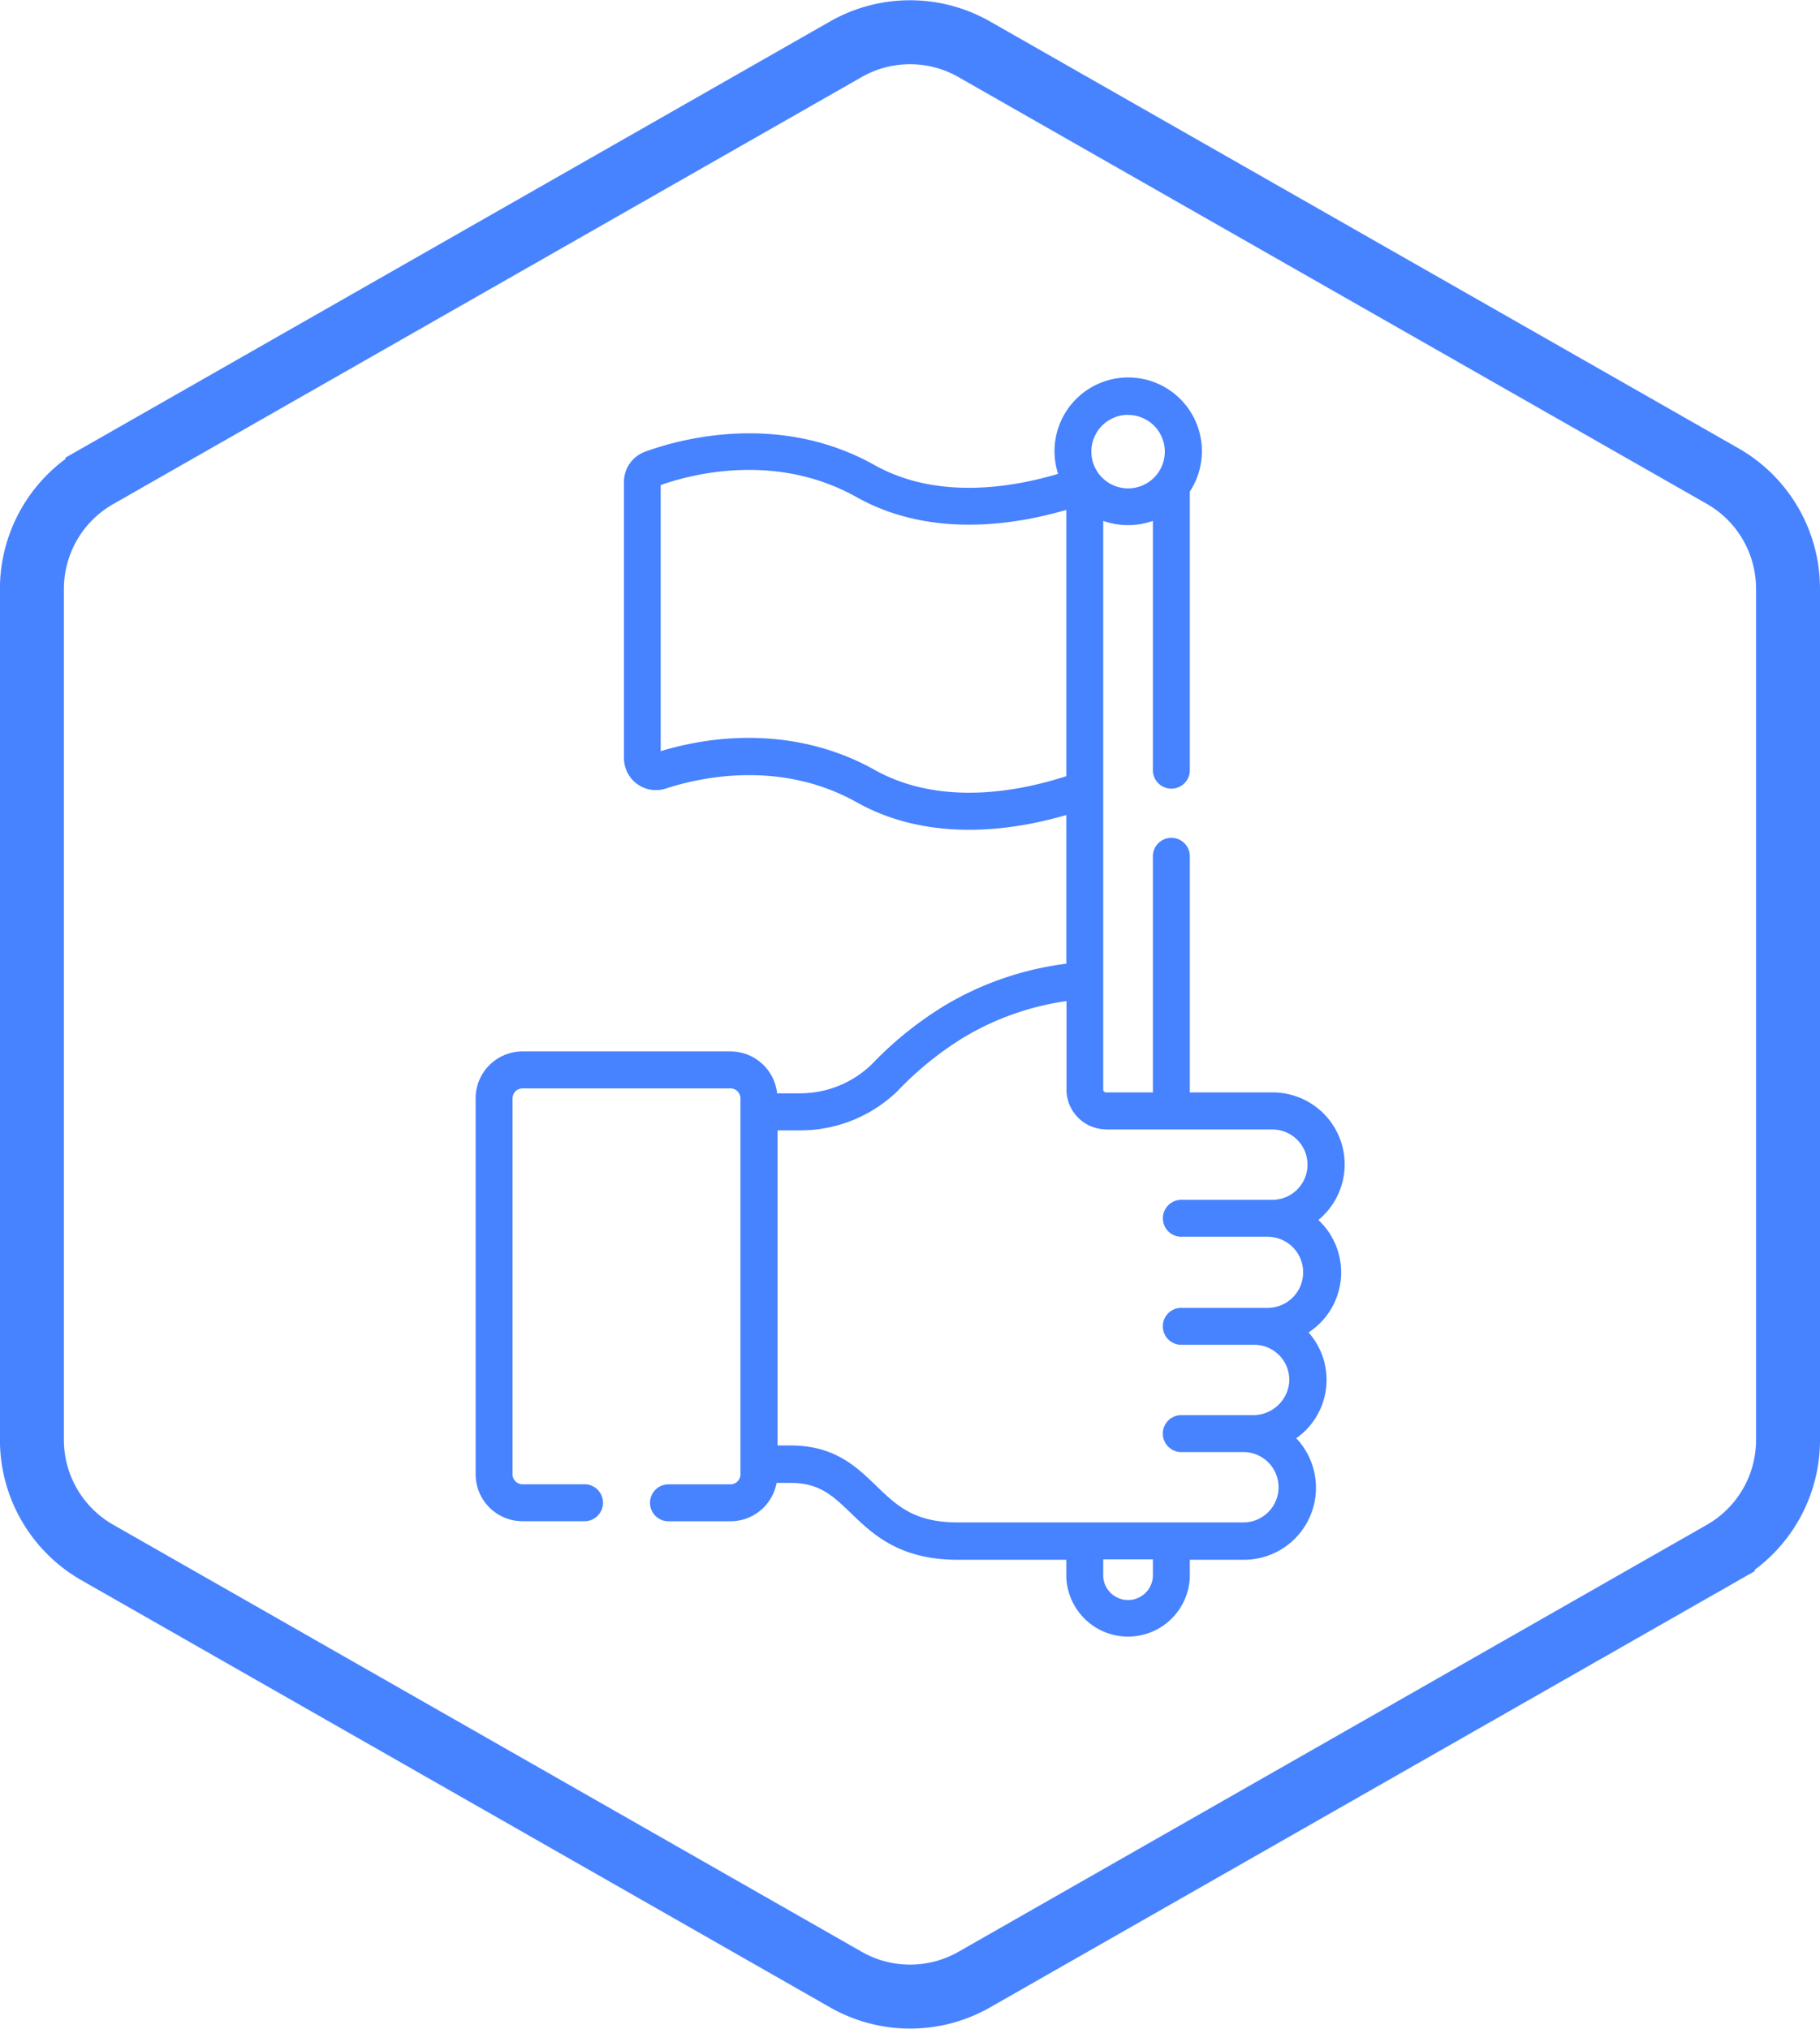
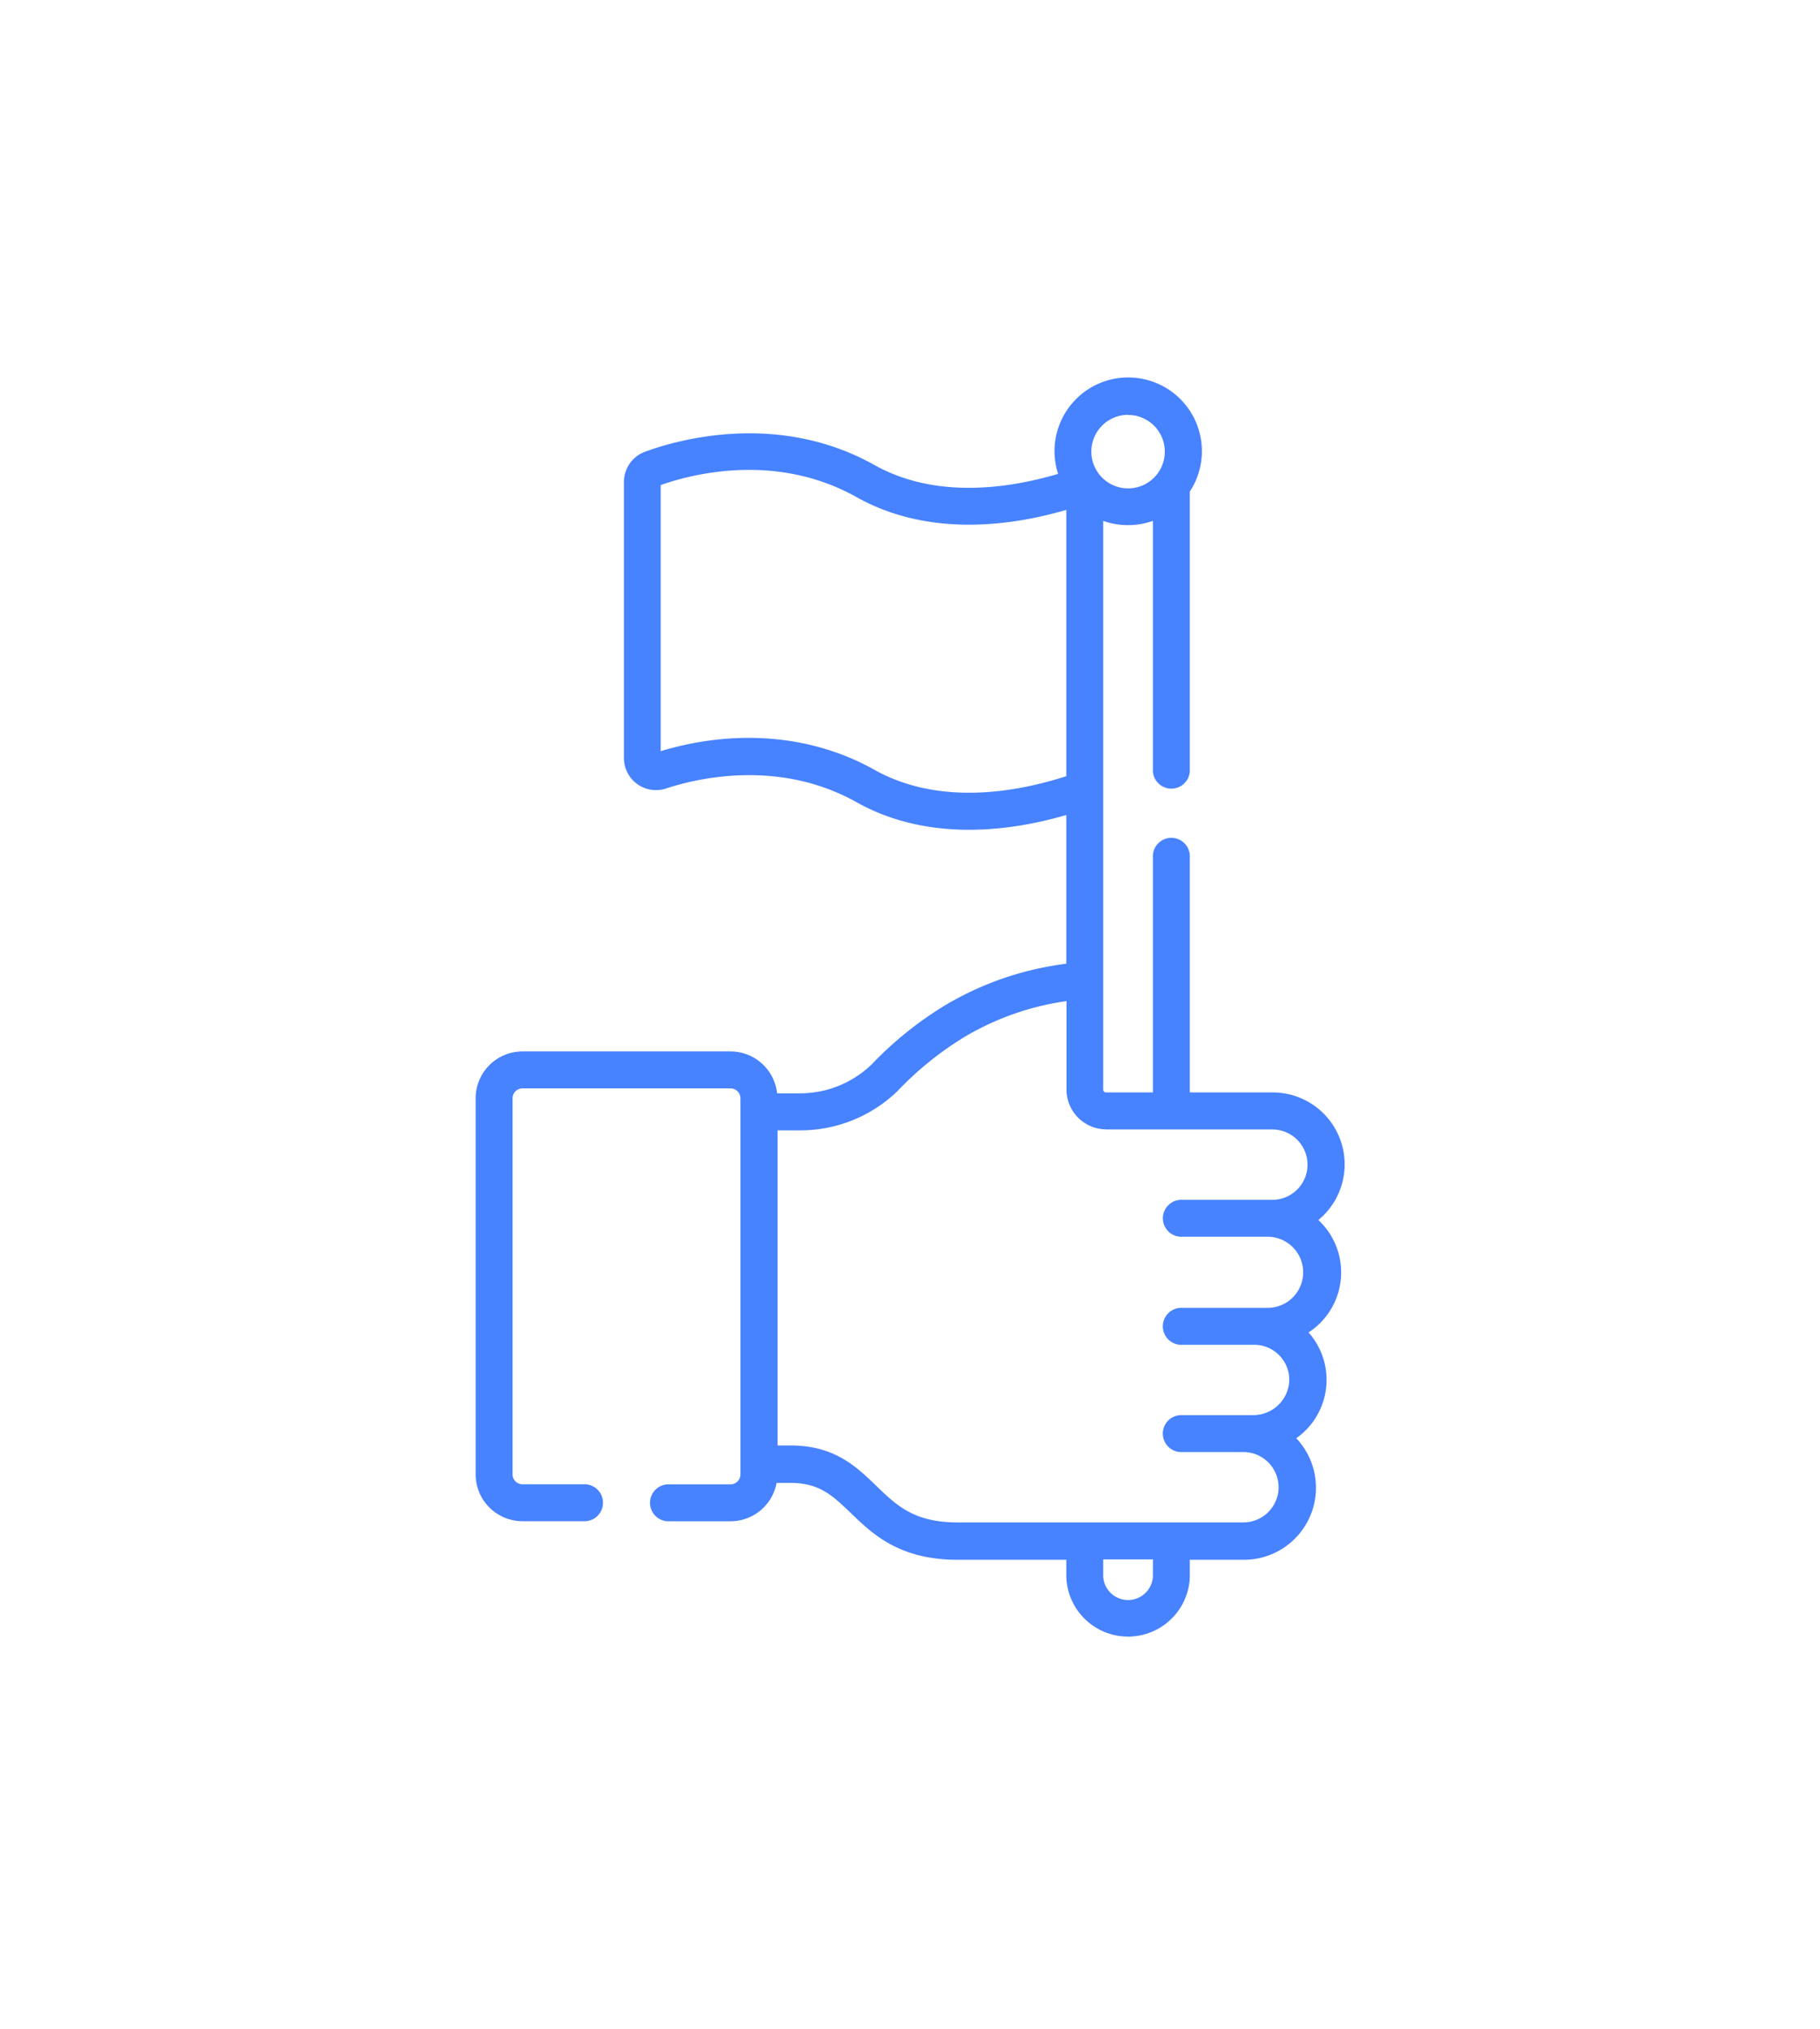
<svg xmlns="http://www.w3.org/2000/svg" id="Layer_1" data-name="Layer 1" viewBox="0 0 284.53 317.15">
  <defs>
    <style>.cls-1{fill:none;stroke:#4883ff;stroke-miterlimit:10;stroke-width:10px;}.cls-2{fill:#4782ff;}</style>
  </defs>
-   <path class="cls-1" d="M390.11,263.41V130.32a20.27,20.27,0,0,0-10.23-17.61L262.9,46a20.25,20.25,0,0,0-20.1,0l-117,66.75a20.27,20.27,0,0,0-10.23,17.61V263.41A20.27,20.27,0,0,0,125.81,281l117,66.75a20.25,20.25,0,0,0,20.1,0l117-66.75A20.27,20.27,0,0,0,390.11,263.41Z" transform="translate(-110.58 -38.29)" />
  <path class="cls-2" d="M247.31,111c-15.38-8.62-31.39-3.76-35.93-2.07a5,5,0,0,0-3.25,4.69v43.18a5,5,0,0,0,6.56,4.76c4.92-1.62,17.67-4.65,29.8,2.14,9.93,5.57,21.86,5.18,32.79,2v23.25a48.87,48.87,0,0,0-18.85,6.44,56.24,56.24,0,0,0-11.58,9.3,16.11,16.11,0,0,1-11.21,4.52h-3.57a7.34,7.34,0,0,0-7.29-6.55H192.27a7.33,7.33,0,0,0-7.33,7.33v58.78a7.33,7.33,0,0,0,7.33,7.33h9.52a2.89,2.89,0,1,0,0-5.77h-9.52a1.56,1.56,0,0,1-1.56-1.56V210a1.56,1.56,0,0,1,1.56-1.56h32.51a1.56,1.56,0,0,1,1.56,1.56v58.78a1.56,1.56,0,0,1-1.56,1.56h-9.52a2.89,2.89,0,1,0,0,5.77h9.52a7.33,7.33,0,0,0,7.21-6h2.14c4.58,0,6.63,2,9.46,4.71,3.37,3.26,7.56,7.31,16.69,7.31h17v2.66a9.66,9.66,0,0,0,19.31,0v-2.66H305a11.26,11.26,0,0,0,8.23-19,11.16,11.16,0,0,0,1.92-16.54A11.19,11.19,0,0,0,317,229.32l-.31-.31a11.25,11.25,0,0,0-7.19-19.94H296.59V172.33a2.89,2.89,0,1,0-5.77,0v36.74h-7.33a.44.44,0,0,1-.44-.44V119.72a11.7,11.7,0,0,0,7.77,0v39.14a2.89,2.89,0,0,0,5.77,0V115.14A11.52,11.52,0,1,0,276,112.37C268.48,114.6,257,116.41,247.31,111Zm43.51,173.73a3.89,3.89,0,0,1-7.77,0v-2.66h7.77Zm-3.89-181.57a5.74,5.74,0,1,1-5.73,5.74A5.74,5.74,0,0,1,286.93,103.14Zm-3.44,111.7h26a5.5,5.5,0,1,1,0,11c-9.48,0,11.14,0-14.05,0a2.89,2.89,0,1,0,0,5.77h13.36a5.56,5.56,0,1,1-.1,11.12H295.43a2.89,2.89,0,1,0,0,5.77h10.51a2.19,2.19,0,0,0,.36,0,2.06,2.06,0,0,0,.35,0,5.49,5.49,0,0,1,5.49,5.7,5.65,5.65,0,0,1-5.71,5.3h-11a2.89,2.89,0,1,0,0,5.77H305a5.5,5.5,0,0,1-.07,11H260.28c-6.79,0-9.52-2.64-12.68-5.69s-6.55-6.34-13.46-6.34h-2V215h3.53a21.85,21.85,0,0,0,15.21-6.13,51.14,51.14,0,0,1,10.51-8.49,43,43,0,0,1,15.92-5.59v13.89A6.22,6.22,0,0,0,283.49,214.84ZM277.28,118v41.63c-7.44,2.41-19.7,4.77-30-1s-22.38-6.24-33.41-2.91v-41.6c4.53-1.61,17.88-5.25,30.59,1.87C255.81,122.36,268.79,120.48,277.28,118Z" transform="translate(-110.58 -38.29)" />
</svg>